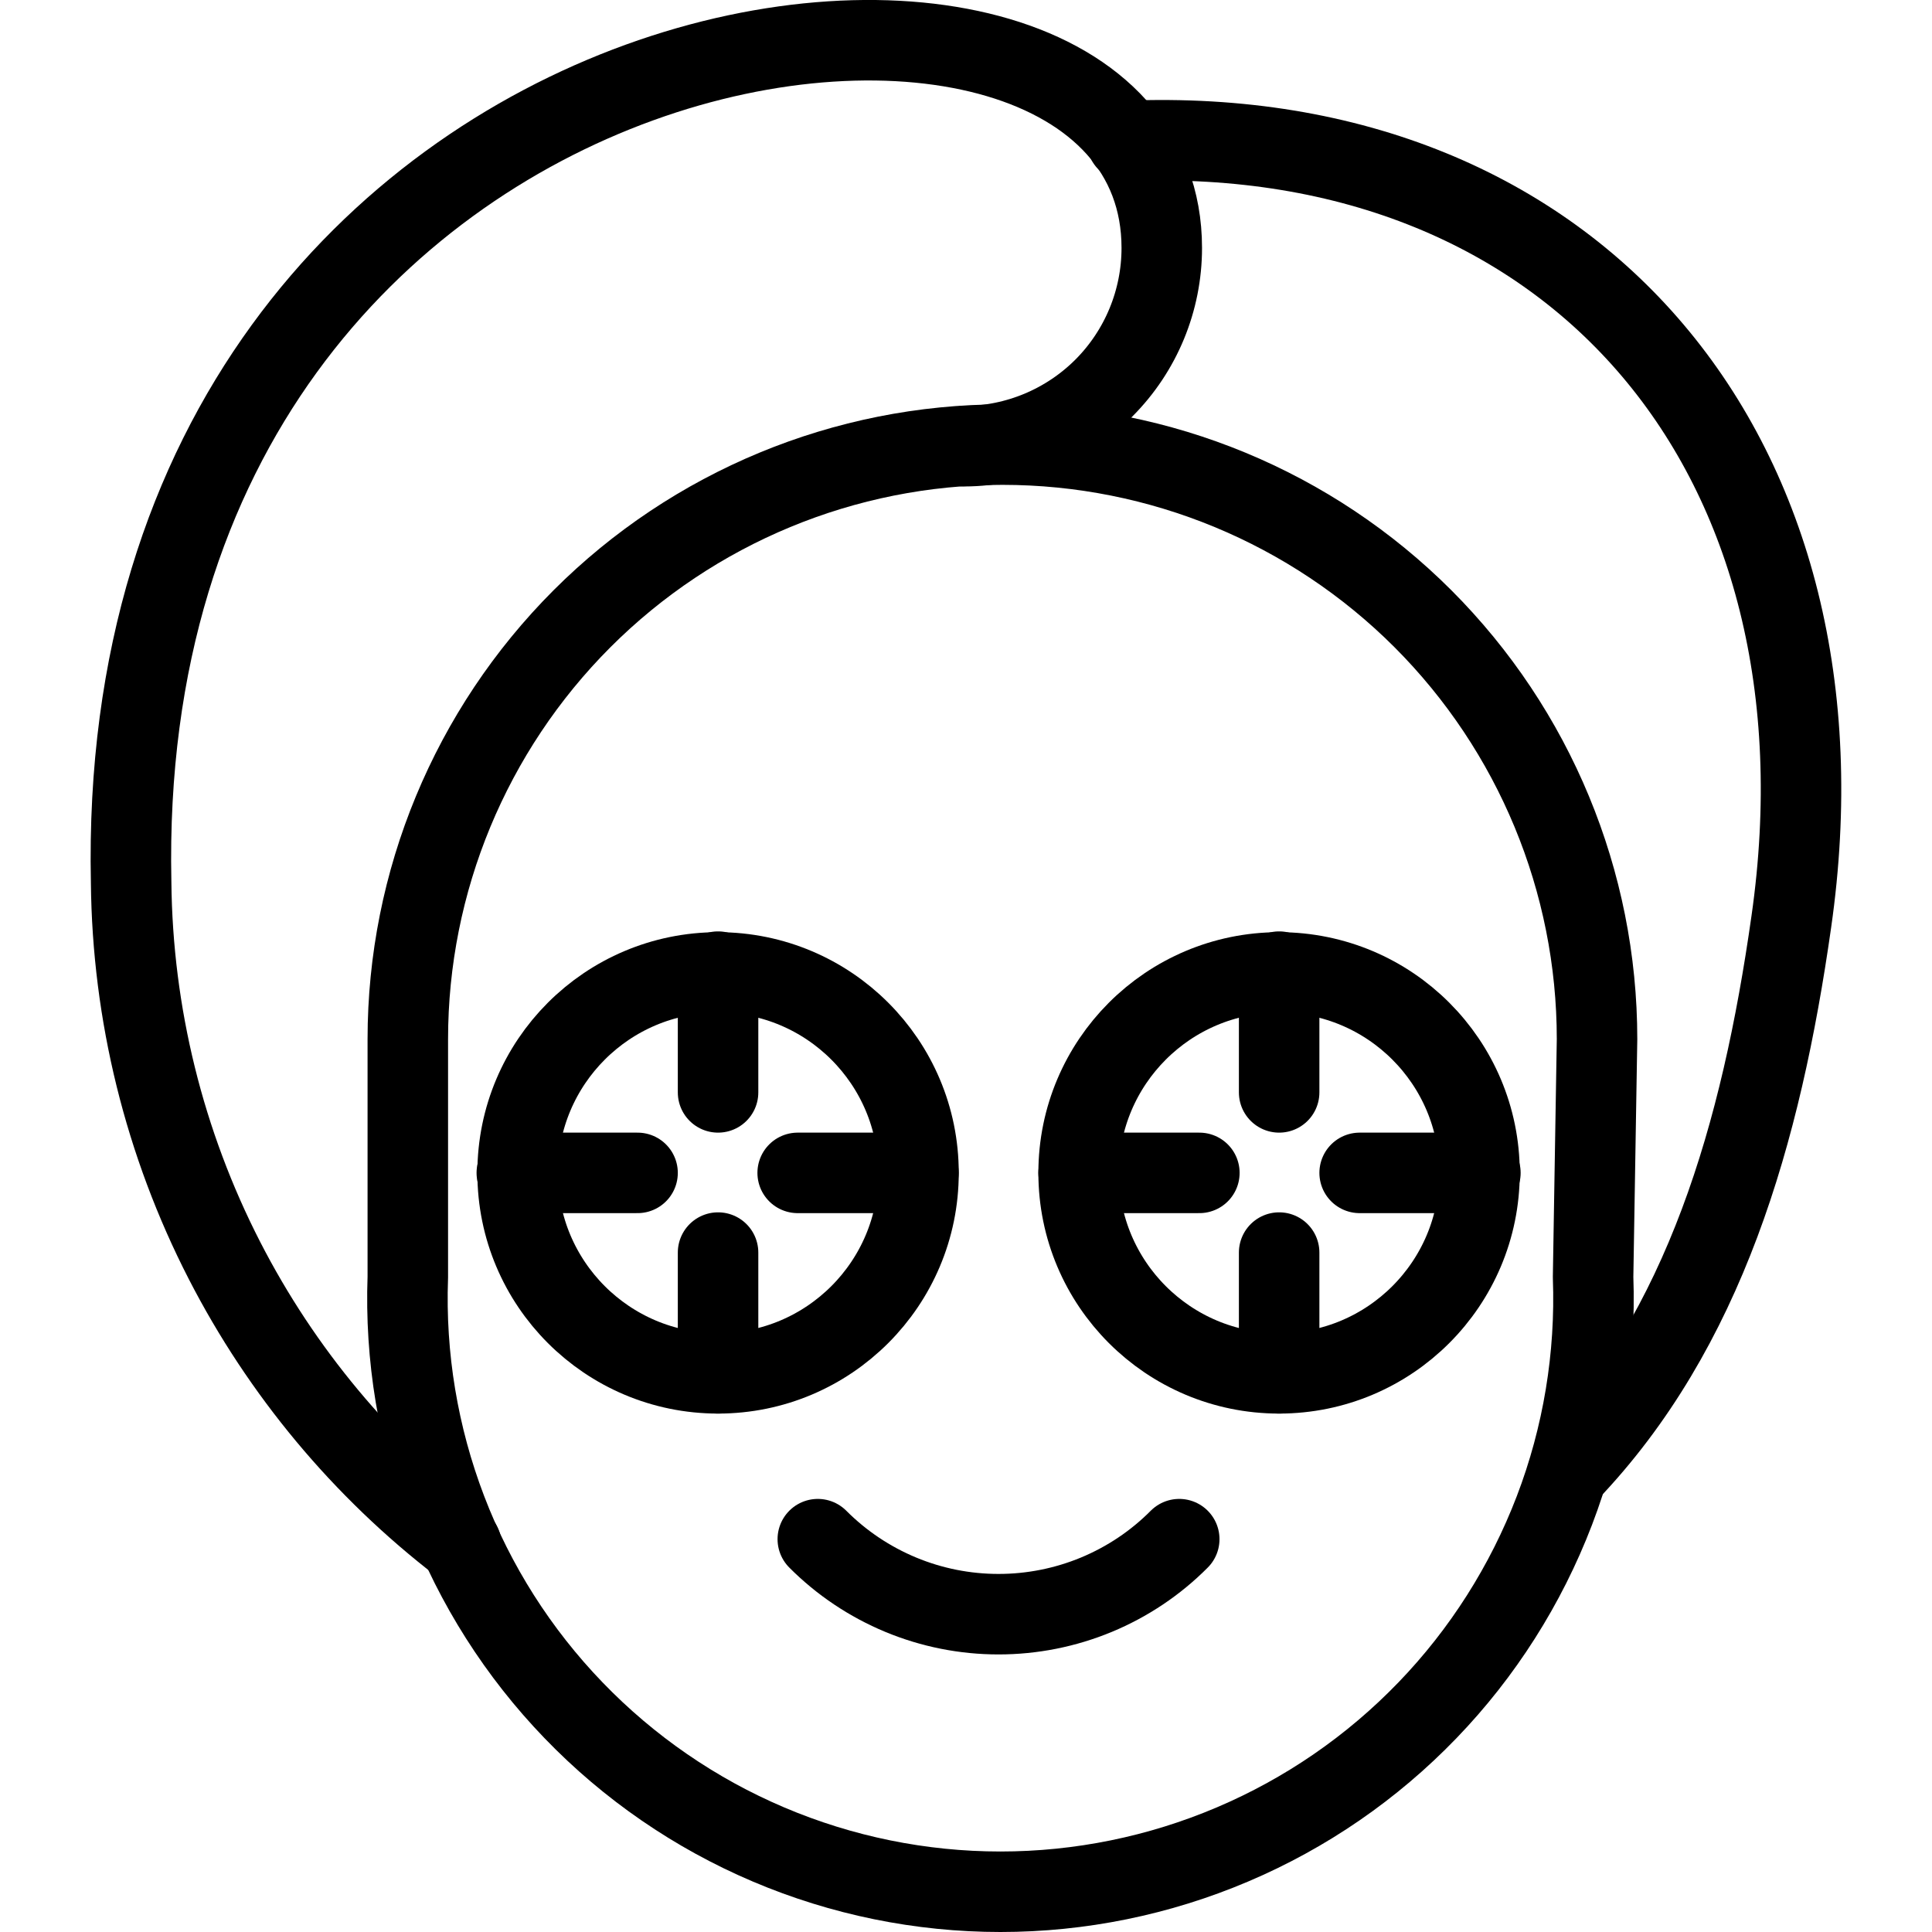
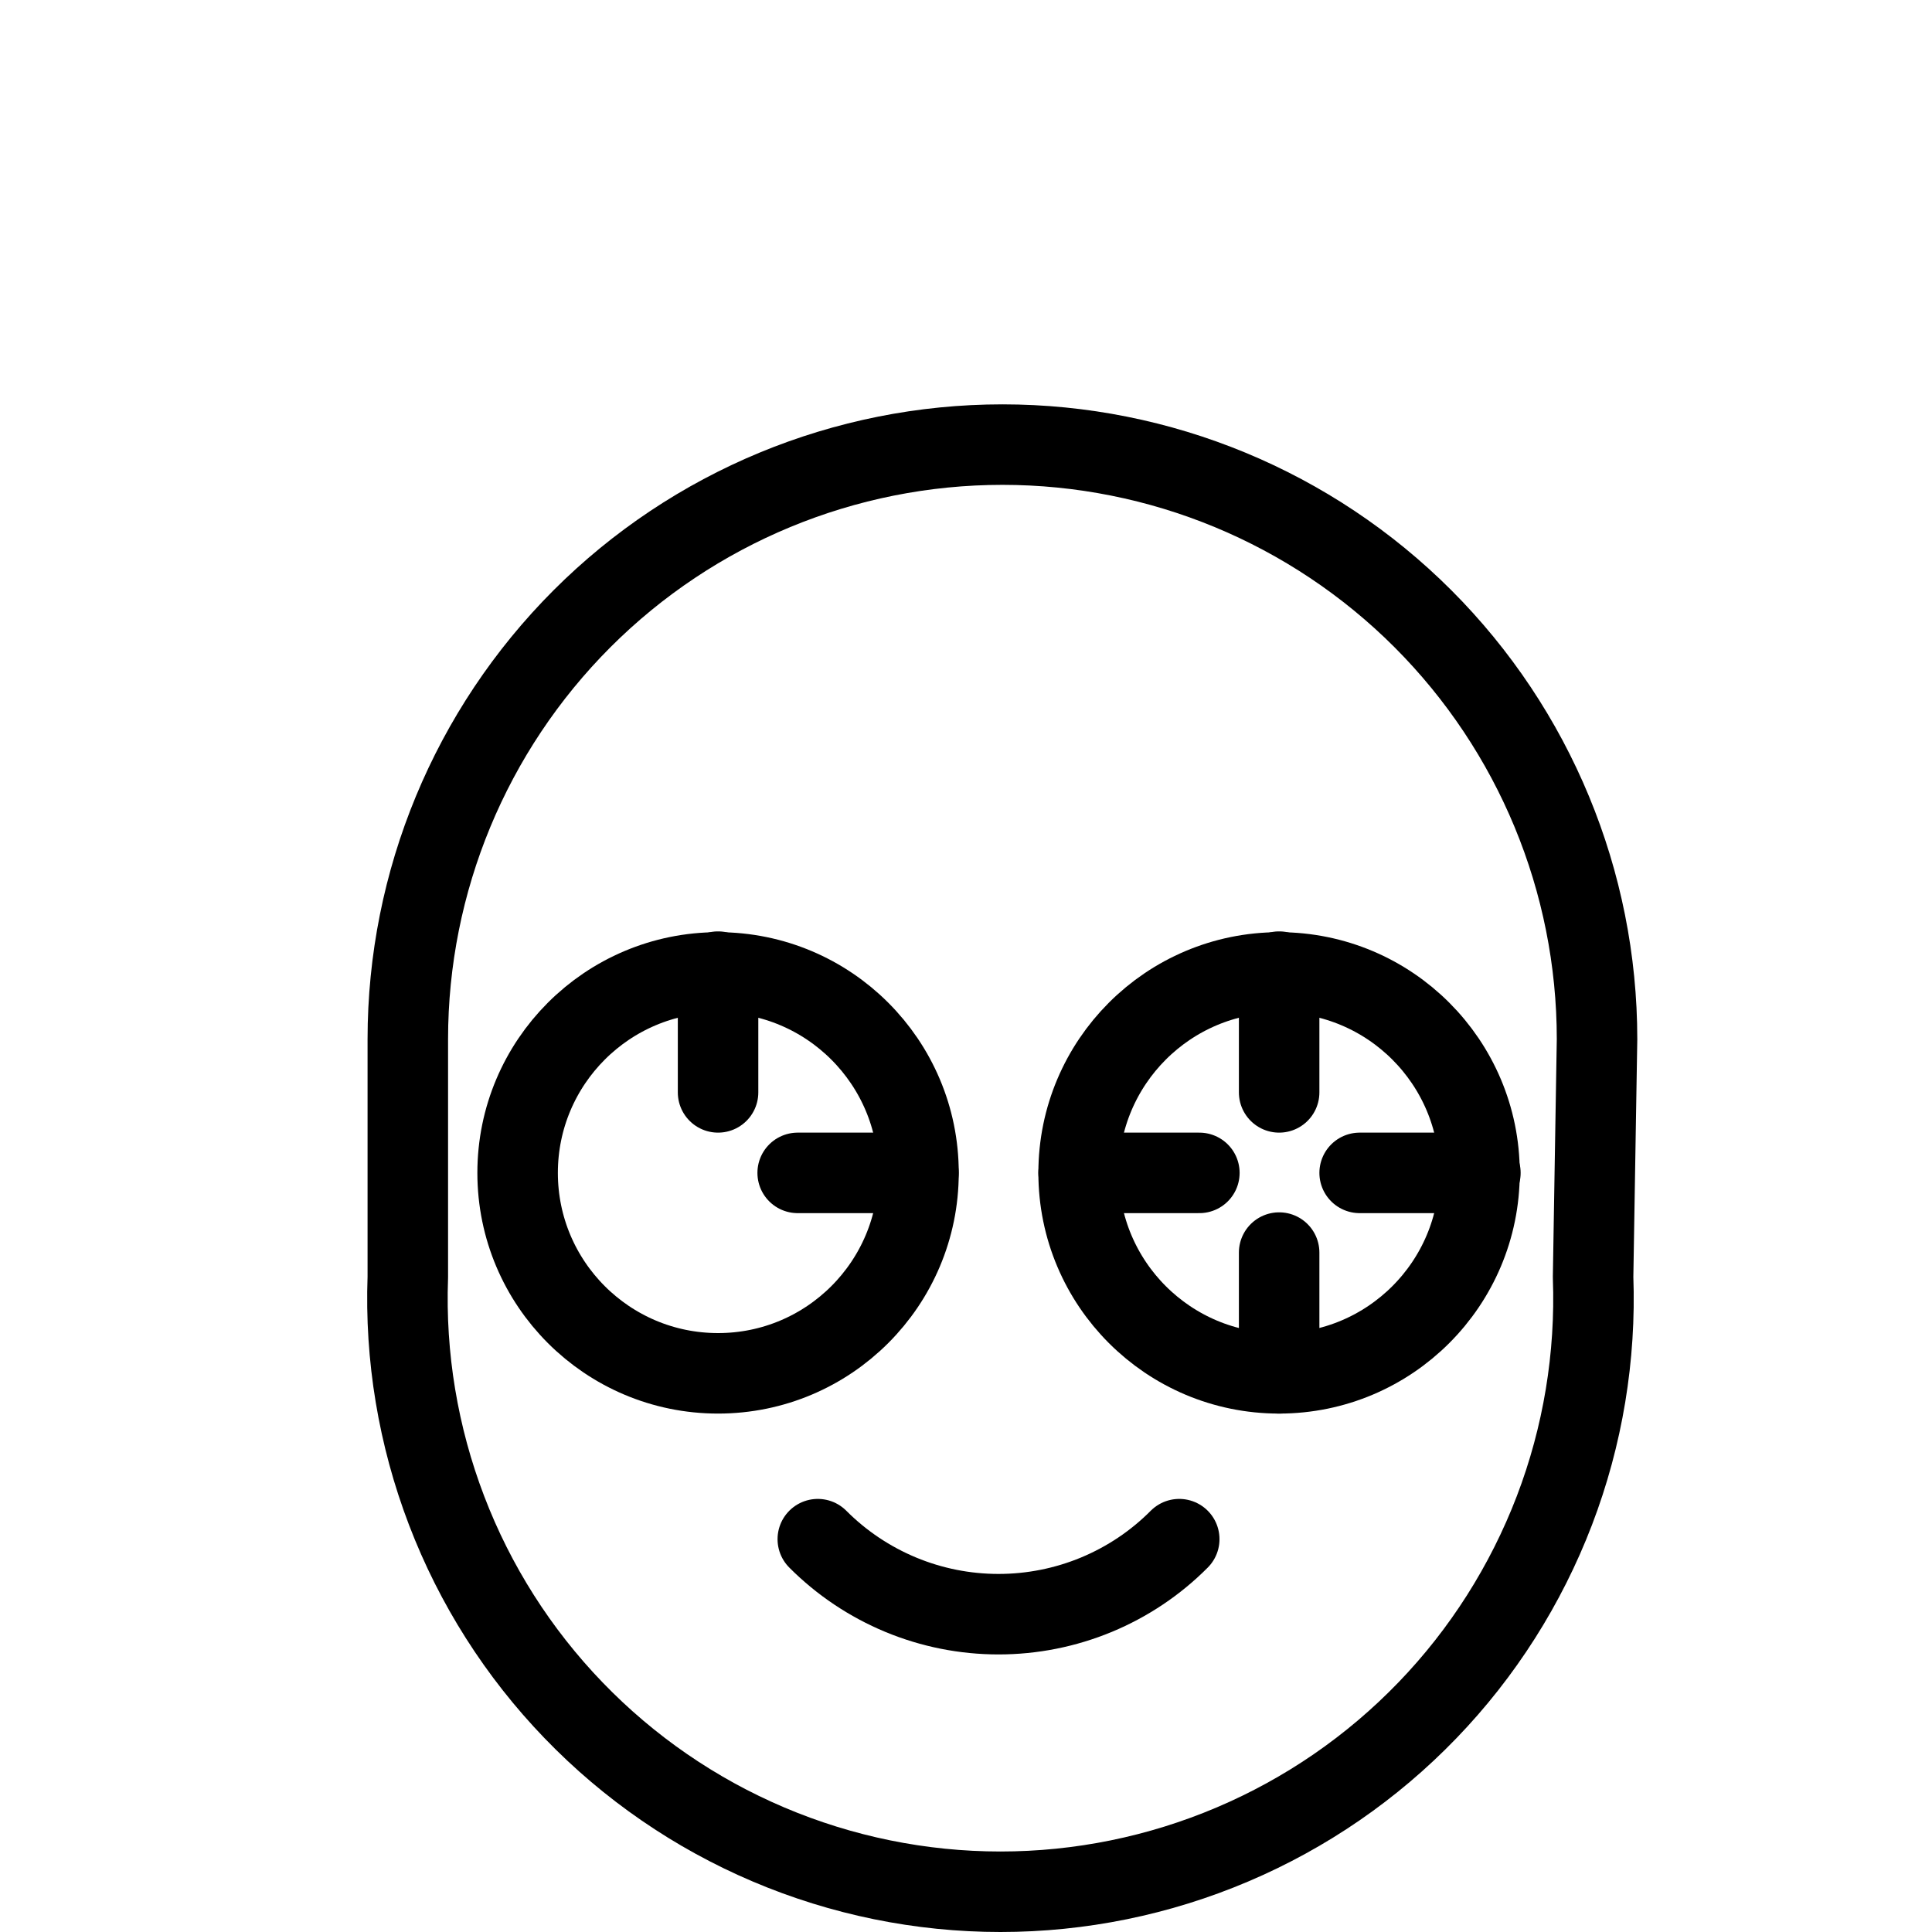
<svg xmlns="http://www.w3.org/2000/svg" width="24" height="24" viewBox="0 0 24 24" fill="none">
  <path d="M8.92 17.06C10.295 17.06 11.41 15.945 11.41 14.57C11.41 13.195 10.295 12.08 8.92 12.08C7.545 12.08 6.43 13.195 6.43 14.57C6.43 15.945 7.545 17.06 8.92 17.06Z" stroke="black" stroke-linecap="round" stroke-linejoin="round" />
  <path d="M8.92 12.07V13.57" stroke="black" stroke-linecap="round" stroke-linejoin="round" />
-   <path d="M6.42 14.57H7.92" stroke="black" stroke-linecap="round" stroke-linejoin="round" />
-   <path d="M8.92 17.06V15.56" stroke="black" stroke-linecap="round" stroke-linejoin="round" />
  <path d="M11.409 14.57H9.909" stroke="black" stroke-linecap="round" stroke-linejoin="round" />
  <path d="M15.889 17.06C17.265 17.06 18.379 15.945 18.379 14.57C18.379 13.195 17.265 12.08 15.889 12.08C14.514 12.08 13.399 13.195 13.399 14.57C13.399 15.945 14.514 17.06 15.889 17.06Z" stroke="black" stroke-linecap="round" stroke-linejoin="round" />
  <path d="M15.89 12.07V13.57" stroke="black" stroke-linecap="round" stroke-linejoin="round" />
  <path d="M13.399 14.57H14.899" stroke="black" stroke-linecap="round" stroke-linejoin="round" />
  <path d="M15.89 17.06V15.56" stroke="black" stroke-linecap="round" stroke-linejoin="round" />
  <path d="M18.39 14.57H16.89" stroke="black" stroke-linecap="round" stroke-linejoin="round" />
  <path d="M14.649 19.12C14.355 19.416 14.005 19.65 13.62 19.81C13.234 19.97 12.821 20.052 12.404 20.052C11.987 20.052 11.574 19.97 11.189 19.81C10.804 19.65 10.454 19.416 10.159 19.12" stroke="black" stroke-linecap="round" stroke-linejoin="round" />
  <path d="M19.79 15.864C19.826 16.853 19.663 17.84 19.309 18.765C18.955 19.689 18.419 20.534 17.732 21.246C17.045 21.959 16.221 22.526 15.309 22.913C14.398 23.3 13.418 23.5 12.428 23.5C11.438 23.5 10.458 23.3 9.547 22.913C8.636 22.526 7.812 21.959 7.125 21.246C6.438 20.534 5.901 19.689 5.548 18.765C5.194 17.84 5.03 16.853 5.066 15.864V12.909C5.066 10.95 5.845 9.072 7.23 7.686C8.615 6.301 10.494 5.523 12.453 5.523C14.412 5.523 16.291 6.301 17.676 7.686C19.061 9.072 19.839 10.95 19.839 12.909L19.79 15.864Z" stroke="black" stroke-linecap="round" stroke-linejoin="round" />
-   <path d="M11.98 5.543C12.631 5.54 13.255 5.279 13.715 4.818C14.174 4.357 14.432 3.732 14.432 3.08C14.432 -1.716 1.393 -0.229 1.629 10.959C1.645 12.595 2.042 14.204 2.789 15.659C3.498 17.039 4.502 18.244 5.73 19.188" stroke="black" stroke-linecap="round" stroke-linejoin="round" />
-   <path d="M13.999 1.751C19.593 1.524 23.079 5.69 22.252 11.452C21.878 14.084 21.175 16.518 19.478 18.291" stroke="black" stroke-linecap="round" stroke-linejoin="round" />
</svg>